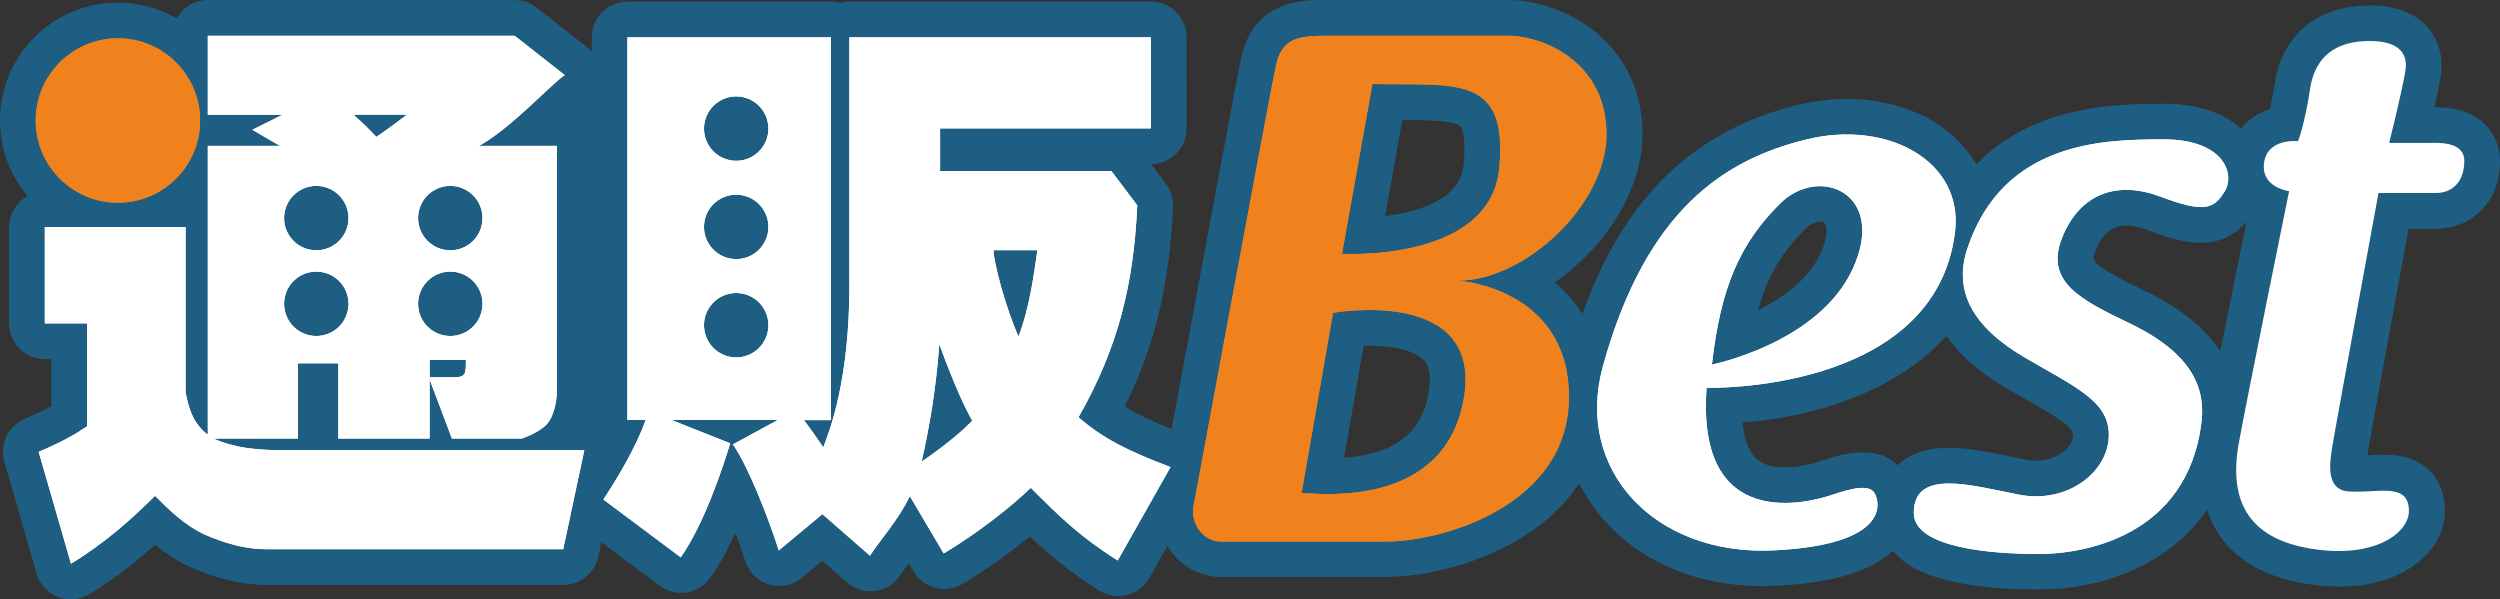
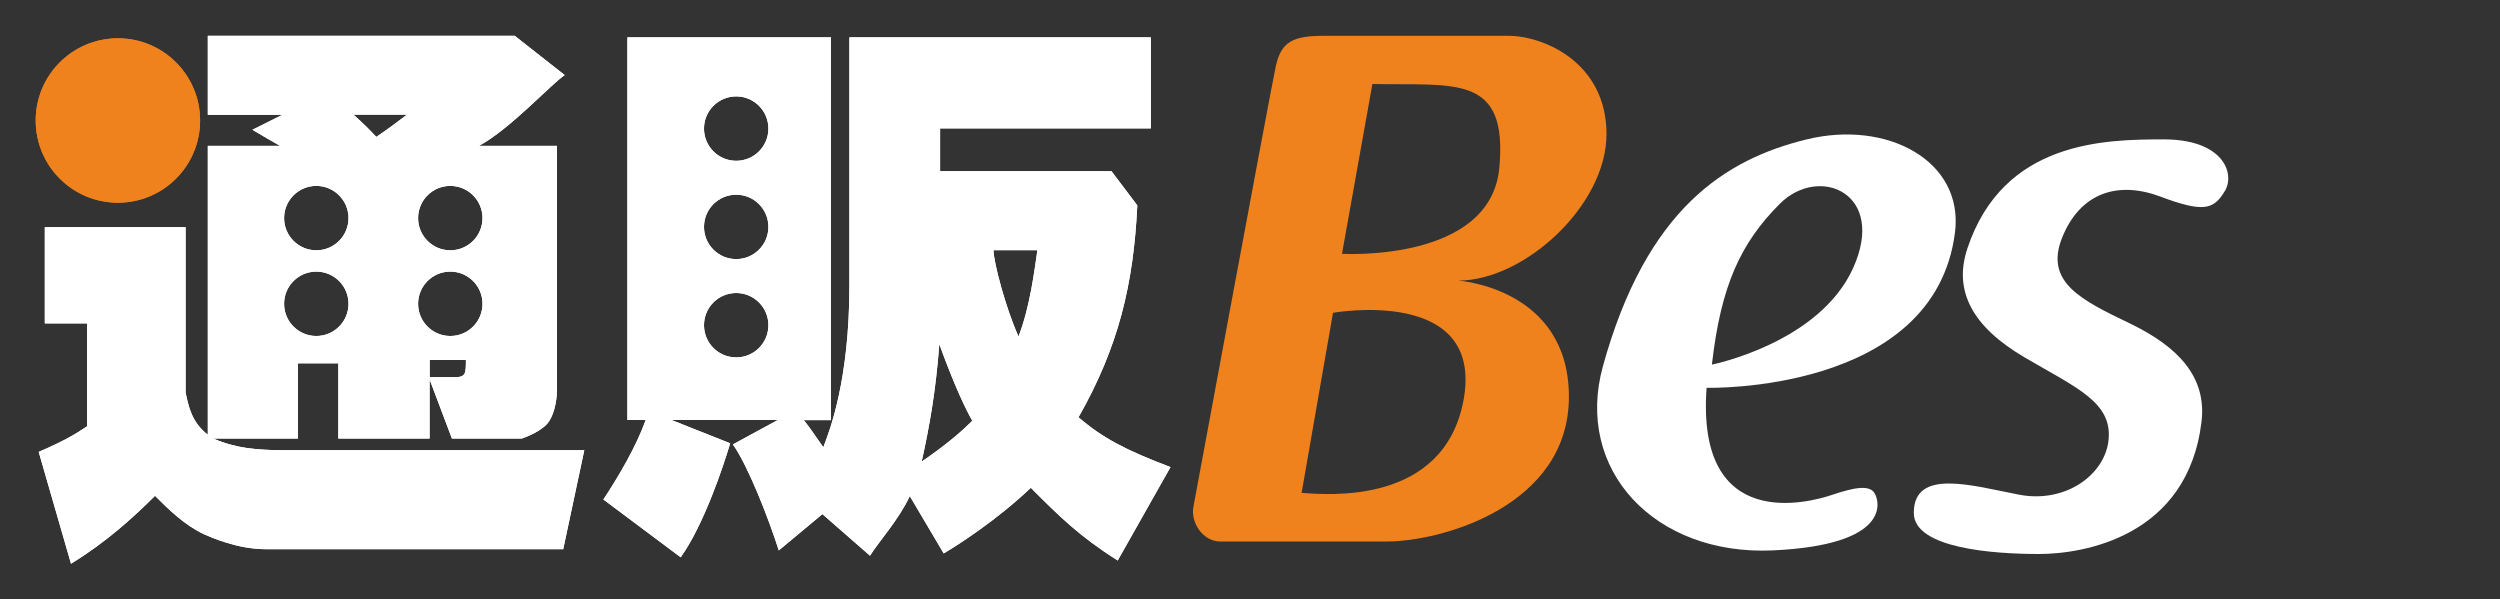
<svg xmlns="http://www.w3.org/2000/svg" id="_レイヤー_2" data-name="レイヤー 2" viewBox="0 0 250 59.94">
  <rect x="0" y="0" width="250" height="59.94" fill="#333333" stroke="none" />
  <defs>
    <style>
      .cls-1 {
        fill: #fff;
      }

      .cls-2 {
        fill: #1e5e82;
      }

      .cls-3 {
        fill: #ef821d;
      }
    </style>
  </defs>
  <g id="_ロゴ" data-name="ロゴ">
    <g>
-       <path class="cls-2" d="M240.83,22.88h2.74c1.75,0,3.36-.64,4.52-1.8,1.25-1.25,1.91-2.98,1.91-4.99,0-1.41-.53-2.7-1.5-3.65-1.64-1.61-3.87-1.72-5.06-1.71.25-1.11.48-2.21.61-2.98.4-2.42-.44-4.02-1.22-4.94-1.27-1.5-3.25-2.26-5.88-2.26-5.21,0-8.76,2.94-9.49,7.87-.15.99-.31,1.81-.46,2.48-1.13.37-2.15,1.02-2.9,1.96-1.41-1.28-3.77-2.48-7.69-2.48-4.28,0-12.96,0-18.77,6.06-.61-1.04-1.39-2-2.34-2.85-3.74-3.34-9.67-4.53-15.47-3.11-10.48,2.56-17.41,9.26-21.59,20.9-.79-1.23-1.74-2.27-2.77-3.13,1.07-.75,2.1-1.61,3.07-2.57,3.63-3.63,5.71-8.1,5.71-12.26,0-3.67-1.29-6.9-3.72-9.33C157.5,1.07,153.53,0,150.82,0h-18.41C130.3,0,125.35,0,124.1,5.86c-.41,1.9-4.72,25.07-6.94,37.04-2.02-.8-3.47-1.49-4.69-2.24,3.03-6.11,4.46-12.11,4.84-19.95.04-.84-.21-1.66-.72-2.33l-1.49-1.97c1.97,0,3.56-1.6,3.56-3.57V3.73c0-1.97-1.6-3.57-3.57-3.57h-30.14c-.32,0-.62.06-.92.13-.29-.08-.6-.13-.92-.13h-20.36c-1.97,0-3.57,1.6-3.57,3.57v1.46c-.15-.18-.32-.34-.5-.49l-5-3.93c-.63-.5-1.41-.76-2.21-.76h-30.69c-1.34,0-2.49.74-3.1,1.83-1.77-1.02-3.78-1.58-5.88-1.58C5.29.26,0,5.55,0,12.05c0,2.8.97,5.44,2.75,7.56-1.09.61-1.84,1.77-1.84,3.11v9.62c0,1.97,1.6,3.57,3.57,3.57h.65v4.72c-.67.37-1.5.76-2.68,1.27-1.65.71-2.52,2.54-2.02,4.27l3.23,11.18c.31,1.07,1.1,1.94,2.14,2.34,1.04.4,2.2.3,3.16-.28,2.6-1.59,4.8-3.35,6.56-4.93.97.8,2.07,1.56,3.35,2.16.04.02.11.05.15.07l.15.06c.99.42,3.99,1.72,7.46,1.72h29.7c1.69,0,3.14-1.18,3.5-2.83l.31-1.44,5.83,4.36c.77.58,1.74.82,2.69.67.95-.15,1.8-.67,2.36-1.46.93-1.3,1.77-2.88,2.52-4.51.37.98.7,1.95.99,2.84.36,1.13,1.27,2.01,2.41,2.34,1.14.33,2.37.07,3.28-.69l2.01-1.68,2.46,2.15c.79.69,1.84,1,2.88.85,1.04-.15,1.95-.75,2.51-1.64.18-.28.47-.68.79-1.11l.48.8c1,1.69,3.19,2.26,4.88,1.26.67-.39,3.57-2.14,6.76-4.76,1.93,1.84,3.93,3.53,6.92,5.41.83.52,1.83.68,2.78.45.95-.24,1.76-.86,2.24-1.71l1.81-3.21c.15.26.32.5.51.74,1.21,1.51,2.97,2.37,4.82,2.37h16.62c4.98,0,12.46-2.12,17.12-6.78.81-.81,1.5-1.67,2.11-2.58.53,1.06,1.17,2.07,1.93,3.02,3.93,4.93,10.35,7.56,17.61,7.23,5.71-.26,9.61-1.41,11.82-3.5.11.13.22.26.35.38.86.86,3.49,3.49,14.3,3.49,5.92,0,12.83-2.22,16.77-7.97.31.94.73,1.82,1.28,2.61,1.76,2.52,4.63,4.12,8.52,4.77,6.4,1.07,9.94-.96,11.48-2.27,1.62-1.37,2.51-3.15,2.51-5.01,0-2.11-.89-3.4-1.63-4.1-1.78-1.68-4.08-1.56-5.93-1.46-.07,0-.13,0-.19,0l.03-.2c.13-.89,2.35-13.02,4.09-22.48ZM190.02,46.28c-.09.07-.18.16-.27.24-2.25-2.22-5.87-1.02-7.72-.4-1.97.66-4.78,1.02-6.24-.12-.83-.65-1.35-1.95-1.55-3.74,6.56-.5,15.19-2.81,20.39-8.69,1.23,1.79,3.15,3.58,6.02,5.26l2.01,1.15c3.61,2.05,4.72,2.82,4.64,3.65-.05.56-.44,1.15-1.05,1.61-.97.72-2.3.99-3.65.73l-1.57-.32c-4-.83-8.14-1.7-11.01.64ZM175.81,31.03c1.05-3.81,2.61-6.03,4.7-8.13.81-.81,1.65-.8,1.93-.61.24.16.47,1.16-.38,3.04-1.16,2.57-3.74,4.44-6.25,5.7ZM214.56,29.13c-5.56-2.68-5.41-3.07-5.02-4.03.7-1.75,1.87-3.36,5.25-2.09,2.8,1.05,6.89,2.57,9.85-.82-.68,3.37-1.71,8.43-2.61,12.94-1.52-2.33-4.01-4.34-7.47-6.01ZM140.23,12c2.28,0,5.25.03,5.81.65.06.07.62.78.33,3.82-.33,3.49-4.53,4.72-7.86,5.14l1.72-9.61ZM142.84,39.38c-.49,2.63-1.94,5.92-8.43,6.39l1.95-11.19c2.29-.06,4.89.29,5.98,1.39.24.24.96.97.5,3.41Z" />
      <g>
        <g>
          <path class="cls-1" d="M107.86,41.71c4-7.03,5.49-13.28,5.87-21.17l-2.58-3.42h-17.14v-4.28h21.07V3.73h-30.14v24.81c0,9.46-1.95,14.46-2.61,16.19-.78-1.11-1.33-1.95-1.95-2.72h2.72V3.73h-20.36v38.27h1.83c-.95,2.67-2.73,5.67-4.23,7.95l7.73,5.78c2.33-3.28,4.23-9.01,4.95-11.4l-5.9-2.34h10.68l-4.51,2.45c1.5,2.11,3.54,7.32,4.59,10.6l4.36-3.63,4.76,4.16c.89-1.43,2.86-3.57,3.98-5.96l3.39,5.73c1.61-.95,5.37-3.39,8.71-6.56,2.84,2.84,4.83,4.83,8.69,7.27l5.28-9.34c-4.38-1.66-6.77-2.88-9.22-5ZM73.62,35.74c-1.78,0-3.22-1.44-3.22-3.22s1.44-3.22,3.22-3.22,3.22,1.44,3.22,3.22-1.44,3.22-3.22,3.22ZM73.62,25.91c-1.78,0-3.22-1.44-3.22-3.22s1.44-3.22,3.22-3.22,3.22,1.44,3.22,3.22-1.44,3.22-3.22,3.22ZM73.62,16.08c-1.78,0-3.22-1.44-3.22-3.22s1.44-3.22,3.22-3.22,3.22,1.44,3.22,3.22-1.44,3.22-3.22,3.22ZM92.17,46.16c.77-3.51,1.41-7.03,1.76-11.74,1.62,4.43,2.67,6.54,3.3,7.66-.91.91-2.39,2.25-5.06,4.08ZM101.85,33.65c-1.28-2.84-2.5-7.46-2.5-8.63h4.39c-.28,1.89-.72,5.63-1.89,8.63Z" />
          <path class="cls-1" d="M28.17,45.02c-1.11,0-2.34-.06-3.5-.22-1.17-.17-2.34-.5-3.34-.95h8.46v-7.52h4.04v7.52h9.13v-5.91l2.23,5.91h7.01c-.06,0,1.61-.5,2.5-1.45.61-.67,1-2.11,1-3.5V14.59h-7.81c3.11-1.67,7.3-6.25,8.58-7.08l-5-3.93h-30.69v7.9h7.46l-3,1.5q1.5.89,2.78,1.61h-7.24v28.88c-1.61-1.22-1.95-2.89-2.22-4.23v-16.52H4.48v9.62h4.23v10.29c-1.22.83-2.39,1.5-4.84,2.56l3.23,11.18c3.56-2.17,6.34-4.73,8.4-6.79,1.33,1.33,2.89,2.89,4.89,3.84.67.28,3.28,1.5,6.23,1.5h29.7l2.11-9.9h-30.26ZM45.47,37.72h-2.5v-1.72h3.62c0,1.33,0,1.72-1.11,1.72ZM45.03,18.59c1.78,0,3.22,1.44,3.22,3.22s-1.44,3.22-3.22,3.22-3.22-1.44-3.22-3.22,1.44-3.22,3.22-3.22ZM45.03,27.16c1.78,0,3.22,1.44,3.22,3.22s-1.44,3.22-3.22,3.22-3.22-1.44-3.22-3.22,1.44-3.22,3.22-3.22ZM40.69,11.47c-1.17.89-1.83,1.39-3.06,2.22-.67-.72-1.28-1.33-2.28-2.22h5.34ZM31.63,18.59c1.78,0,3.22,1.44,3.22,3.22s-1.44,3.22-3.22,3.22-3.22-1.44-3.22-3.22,1.44-3.22,3.22-3.22ZM31.63,27.16c1.78,0,3.22,1.44,3.22,3.22s-1.44,3.22-3.22,3.22-3.22-1.44-3.22-3.22,1.44-3.22,3.22-3.22Z" />
          <path class="cls-3" d="M20.01,12.05c0,4.54-3.68,8.22-8.22,8.22S3.57,16.59,3.57,12.05,7.25,3.83,11.79,3.83s8.22,3.68,8.22,8.22Z" />
-           <path class="cls-3" d="M145.82,28.06c6.61,0,14.83-7.51,14.83-14.65s-6.25-9.83-9.83-9.83h-18.41c-3.04,0-4.29.54-4.83,3.04-.54,2.5-8.22,43.96-8.22,43.96-.36,1.61.89,3.57,2.68,3.57h16.62c5.54,0,18.23-3.57,18.23-14.47s-11.08-11.62-11.08-11.62ZM137.24,8.4c8.22.18,13.58-1.07,12.69,8.4-.89,9.47-15.73,8.58-15.73,8.58l3.04-16.98ZM146.35,40.03c-1.97,10.54-13.69,9.43-16.19,9.26l3.14-18.01s15.18-2.72,13.05,8.76Z" />
-           <path class="cls-1" d="M180.66,13.94c-8.04,1.97-16,6.86-20.37,22.69-2.86,10.36,5.18,18.94,16.98,18.41,11.79-.54,10.72-4.83,10.19-5.72-.54-.89-2.15-.54-4.29.18-2.14.71-13.58,3.93-12.51-10.72,0,0,22.82.61,24.84-15.55.89-7.15-6.79-11.26-14.83-9.29ZM185.31,26.81c-3.39,7.51-14.12,9.65-14.12,9.65.89-7.86,2.86-12.15,6.79-16.08,3.93-3.93,10.72-1.07,7.33,6.43Z" />
-           <path class="cls-1" d="M222.48,19.12c1.07-1.79-.18-5.18-6.08-5.18s-16.06.12-19.66,10.9c-1.43,4.29.54,7.86,5.72,10.9,5.18,3.04,8.76,4.47,8.4,8.22-.33,3.49-4.29,6.4-8.94,5.51-4.65-.89-10.54-2.7-10.54,1.82,0,3.57,8.04,4.11,12.51,4.11s14.88-1.73,16.26-13.22c.54-4.47-2.32-7.5-7.15-9.83-4.82-2.32-8.58-4.11-6.79-8.58,1.79-4.47,5.54-5.72,9.83-4.11,4.29,1.61,5.33,1.31,6.43-.54Z" />
          <path class="cls-1" d="M107.86,41.71c4-7.03,5.49-13.28,5.87-21.17l-2.58-3.42h-17.14v-4.28h21.07V3.73h-30.14v24.81c0,9.46-1.95,14.46-2.61,16.19-.78-1.11-1.33-1.95-1.95-2.72h2.72V3.73h-20.36v38.27h1.83c-.95,2.67-2.73,5.67-4.23,7.95l7.73,5.78c2.33-3.28,4.23-9.01,4.95-11.4l-5.9-2.34h10.68l-4.51,2.45c1.5,2.11,3.54,7.32,4.59,10.6l4.36-3.63,4.76,4.16c.89-1.43,2.86-3.57,3.98-5.96l3.39,5.73c1.61-.95,5.37-3.39,8.71-6.56,2.84,2.84,4.83,4.83,8.69,7.27l5.28-9.34c-4.38-1.66-6.77-2.88-9.22-5ZM73.62,35.74c-1.78,0-3.22-1.44-3.22-3.22s1.44-3.22,3.22-3.22,3.22,1.44,3.22,3.22-1.44,3.22-3.22,3.22ZM73.62,25.91c-1.78,0-3.22-1.44-3.22-3.22s1.44-3.22,3.22-3.22,3.22,1.44,3.22,3.22-1.44,3.22-3.22,3.22ZM73.62,16.08c-1.78,0-3.22-1.44-3.22-3.22s1.44-3.22,3.22-3.22,3.22,1.44,3.22,3.22-1.44,3.22-3.22,3.22ZM92.17,46.16c.77-3.51,1.41-7.03,1.76-11.74,1.62,4.43,2.67,6.54,3.3,7.66-.91.91-2.39,2.25-5.06,4.08ZM101.85,33.65c-1.28-2.84-2.5-7.46-2.5-8.63h4.39c-.28,1.89-.72,5.63-1.89,8.63Z" />
          <path class="cls-1" d="M28.17,45.02c-1.11,0-2.34-.06-3.5-.22-1.17-.17-2.34-.5-3.34-.95h8.46v-7.52h4.04v7.52h9.13v-5.91l2.23,5.91h7.01c-.06,0,1.61-.5,2.5-1.45.61-.67,1-2.11,1-3.5V14.59h-7.81c3.11-1.67,7.3-6.25,8.58-7.08l-5-3.93h-30.69v7.9h7.46l-3,1.5q1.5.89,2.78,1.61h-7.24v28.88c-1.61-1.22-1.95-2.89-2.22-4.23v-16.52H4.48v9.62h4.23v10.29c-1.22.83-2.39,1.5-4.84,2.56l3.23,11.18c3.56-2.17,6.34-4.73,8.4-6.79,1.33,1.33,2.89,2.89,4.89,3.84.67.28,3.28,1.5,6.23,1.5h29.7l2.11-9.9h-30.26ZM45.47,37.72h-2.5v-1.72h3.62c0,1.33,0,1.72-1.11,1.72ZM45.03,18.59c1.78,0,3.22,1.44,3.22,3.22s-1.44,3.22-3.22,3.22-3.22-1.44-3.22-3.22,1.44-3.22,3.22-3.22ZM45.03,27.16c1.78,0,3.22,1.44,3.22,3.22s-1.44,3.22-3.22,3.22-3.22-1.44-3.22-3.22,1.44-3.22,3.22-3.22ZM40.69,11.47c-1.17.89-1.83,1.39-3.06,2.22-.67-.72-1.28-1.33-2.28-2.22h5.34ZM31.63,18.59c1.78,0,3.22,1.44,3.22,3.22s-1.44,3.22-3.22,3.22-3.22-1.44-3.22-3.22,1.44-3.22,3.22-3.22ZM31.63,27.16c1.78,0,3.22,1.44,3.22,3.22s-1.44,3.22-3.22,3.22-3.22-1.44-3.22-3.22,1.44-3.22,3.22-3.22Z" />
          <path class="cls-3" d="M20.01,12.05c0,4.54-3.68,8.22-8.22,8.22S3.57,16.59,3.57,12.05,7.25,3.83,11.79,3.83s8.22,3.68,8.22,8.22Z" />
          <path class="cls-3" d="M145.82,28.06c6.61,0,14.83-7.51,14.83-14.65s-6.25-9.83-9.83-9.83h-18.41c-3.04,0-4.29.54-4.83,3.04-.54,2.5-8.22,43.96-8.22,43.96-.36,1.61.89,3.57,2.68,3.57h16.62c5.54,0,18.23-3.57,18.23-14.47s-11.08-11.62-11.08-11.62ZM137.24,8.4c8.22.18,13.58-1.07,12.69,8.4-.89,9.47-15.73,8.58-15.73,8.58l3.04-16.98ZM146.35,40.03c-1.97,10.54-13.69,9.43-16.19,9.26l3.14-18.01s15.18-2.72,13.05,8.76Z" />
          <path class="cls-1" d="M180.66,13.94c-8.04,1.97-16,6.86-20.37,22.69-2.86,10.36,5.18,18.94,16.98,18.41,11.79-.54,10.72-4.83,10.19-5.72-.54-.89-2.15-.54-4.29.18-2.14.71-13.58,3.93-12.51-10.72,0,0,22.82.61,24.84-15.55.89-7.15-6.79-11.26-14.83-9.29ZM185.31,26.81c-3.39,7.51-14.12,9.65-14.12,9.65.89-7.86,2.86-12.15,6.79-16.08,3.93-3.93,10.72-1.07,7.33,6.43Z" />
          <path class="cls-1" d="M222.48,19.12c1.07-1.79-.18-5.18-6.08-5.18s-16.06.12-19.66,10.9c-1.43,4.29.54,7.86,5.72,10.9,5.18,3.04,8.76,4.47,8.4,8.22-.33,3.49-4.29,6.4-8.94,5.51-4.65-.89-10.54-2.7-10.54,1.82,0,3.57,8.04,4.11,12.51,4.11s14.88-1.73,16.26-13.22c.54-4.47-2.32-7.5-7.15-9.83-4.82-2.32-8.58-4.11-6.79-8.58,1.79-4.47,5.54-5.72,9.83-4.11,4.29,1.61,5.33,1.31,6.43-.54Z" />
        </g>
-         <path class="cls-1" d="M229.81,14.12s-3.04-.36-3.4,2.14c-.36,2.5,2.5,2.86,2.5,2.86,0,0-3.93,19.3-5,25.02-1.07,5.72.71,9.65,7.15,10.72,6.43,1.07,9.83-1.6,9.83-3.75,0-2.98-3.18-1.74-6.08-1.97-2.32-.18-1.79-3.04-1.61-4.29.18-1.25,4.65-25.55,4.65-25.55h5.72c1.79,0,2.86-1.25,2.86-3.22s-2.68-1.79-3.4-1.79h-4.11s1.25-5,1.61-7.15c.36-2.14-1.07-3.04-3.57-3.04s-5.36.83-5.96,4.83c-.5,3.38-1.19,5.18-1.19,5.18Z" />
      </g>
    </g>
  </g>
</svg>